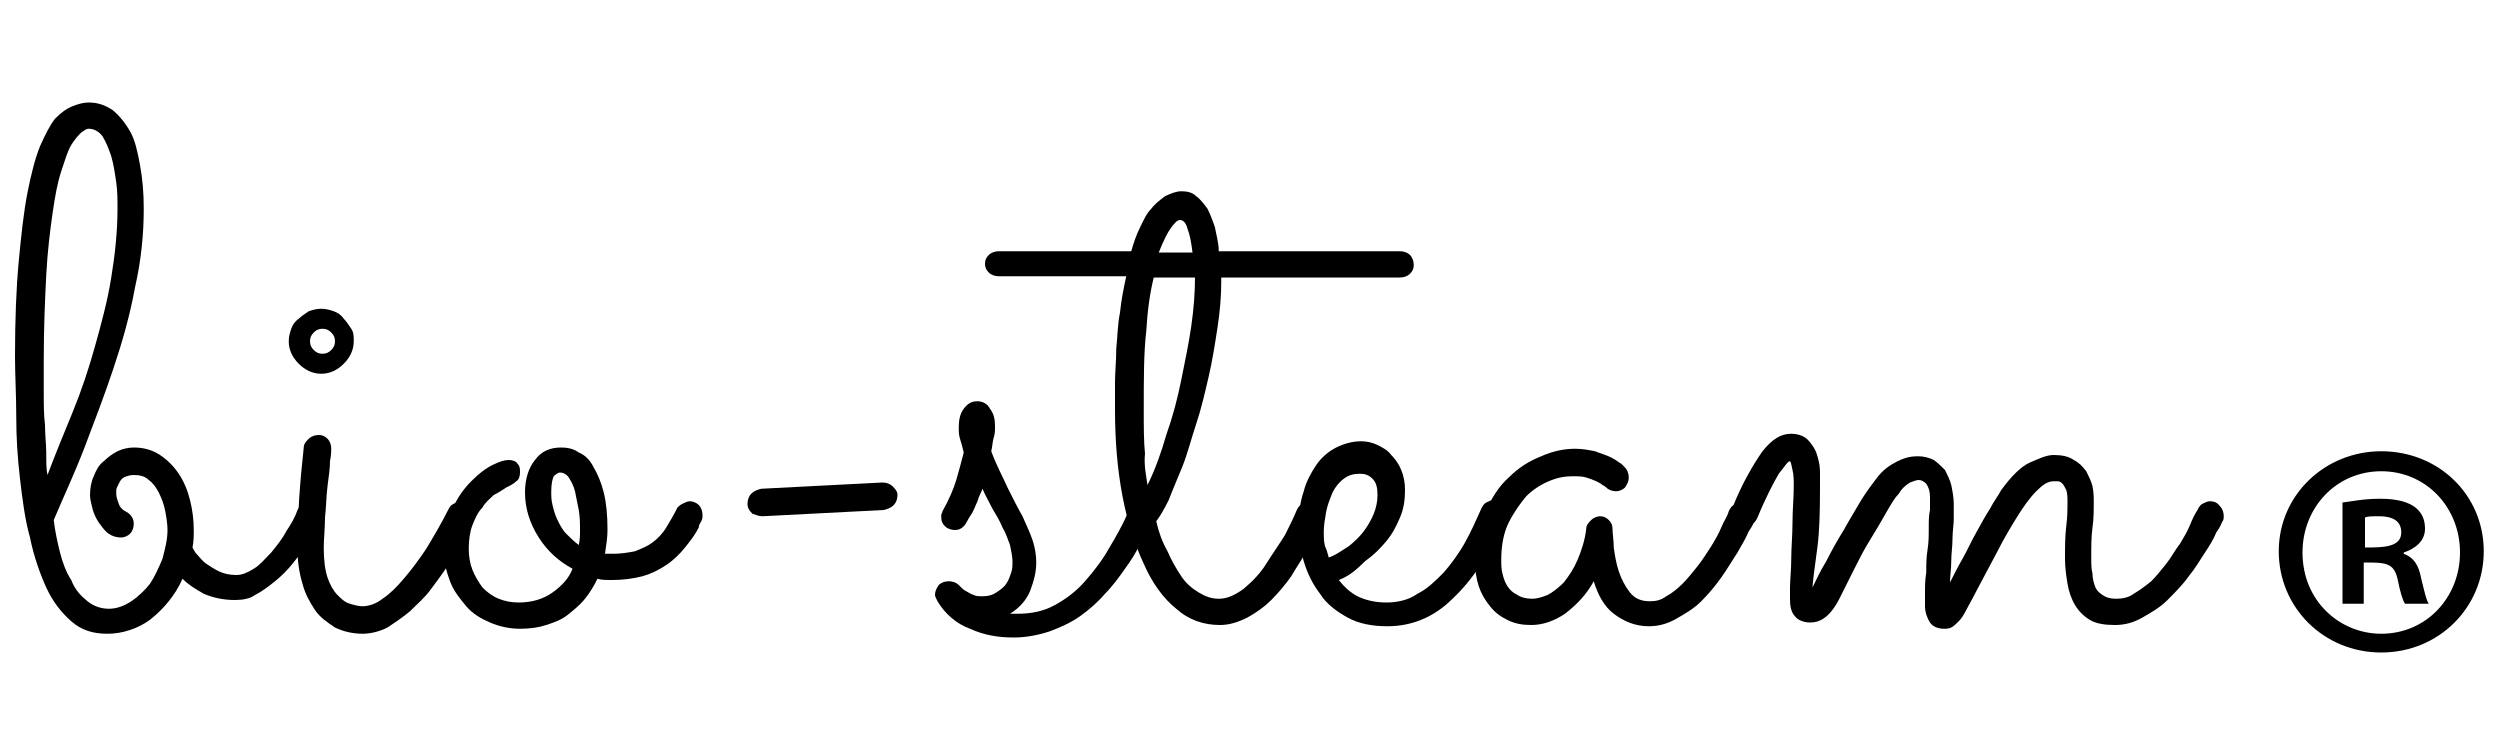
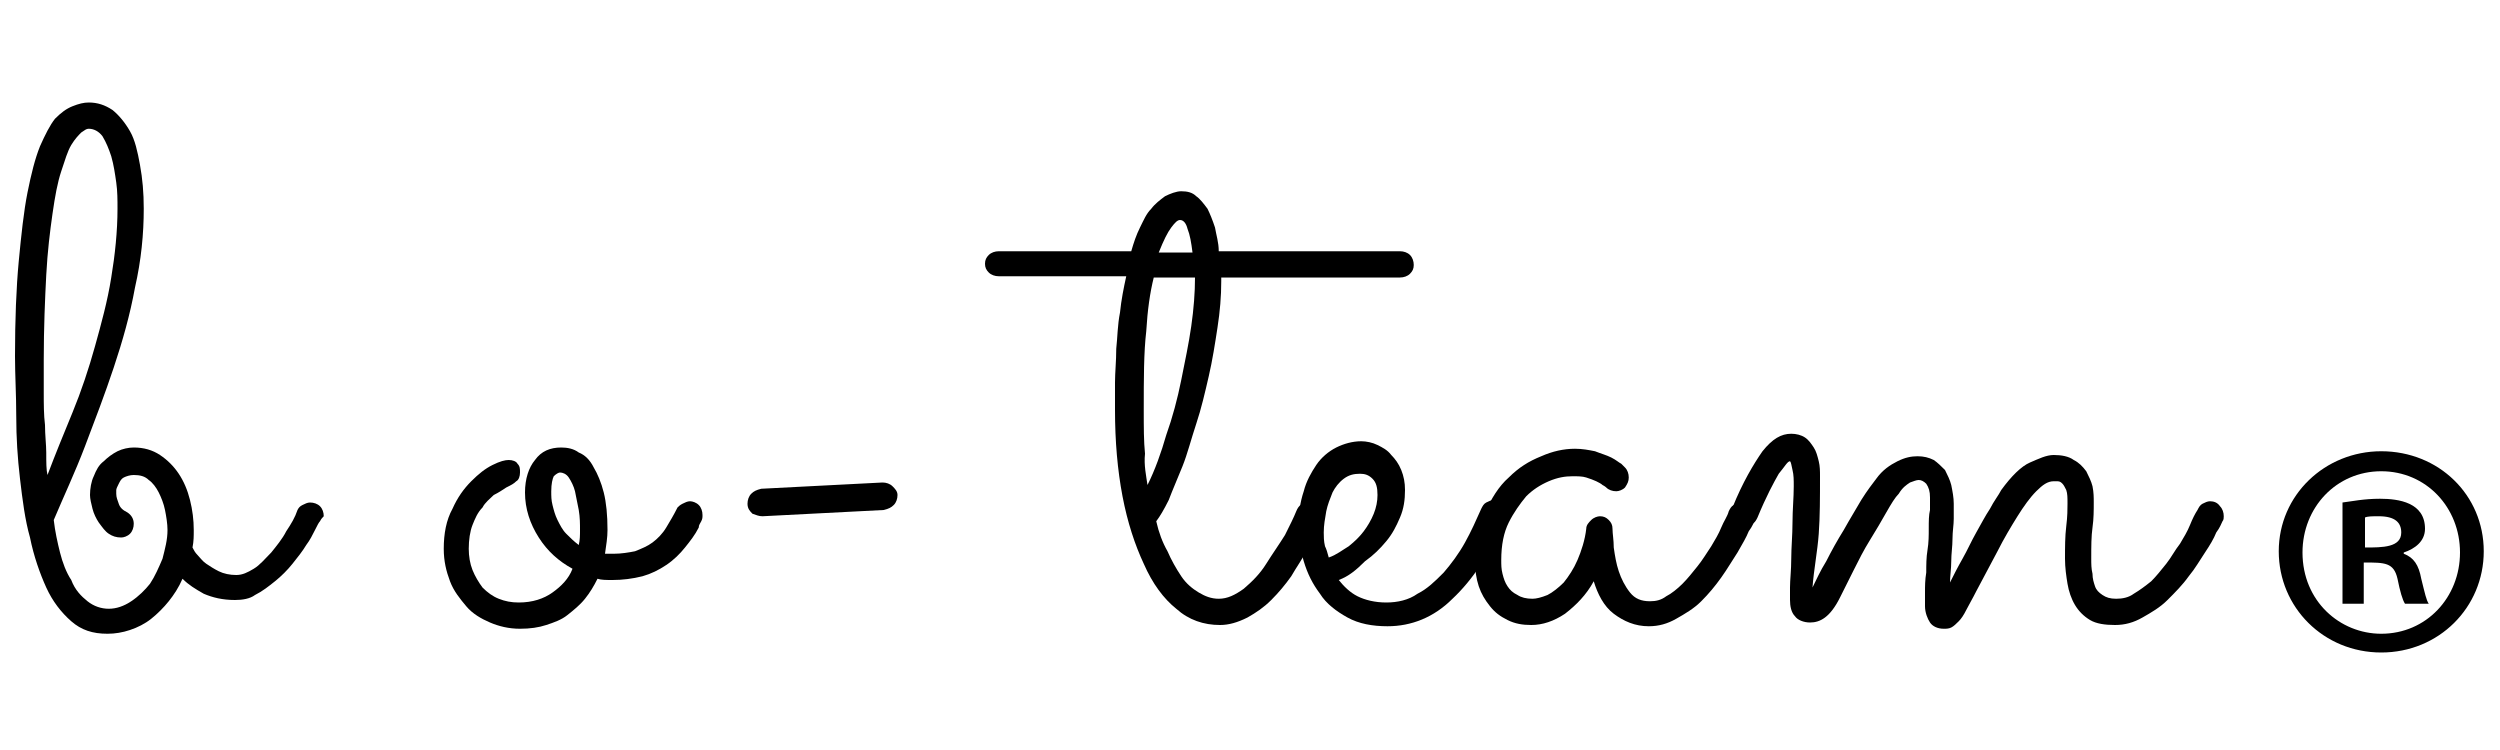
<svg xmlns="http://www.w3.org/2000/svg" version="1.1" id="レイヤー_1" x="0px" y="0px" viewBox="0 0 200 60" style="enable-background:new 0 0 200 60;" xml:space="preserve">
  <g>
    <path d="M25.6,41.7c-0.1,0.1-0.2,0.3-0.4,0.7c-0.2,0.4-0.4,0.8-0.7,1.2c-0.3,0.5-0.7,1-1.1,1.5c-0.4,0.5-0.9,1-1.4,1.4   c-0.5,0.4-1,0.8-1.6,1.1C20,47.9,19.4,48,18.8,48c-1,0-1.8-0.2-2.5-0.5c-0.7-0.4-1.2-0.7-1.7-1.2c-0.3,0.7-0.7,1.3-1.1,1.8   c-0.4,0.5-0.9,1-1.4,1.4c-0.5,0.4-1.1,0.7-1.7,0.9c-0.6,0.2-1.2,0.3-1.8,0.3c-1.2,0-2.1-0.3-2.9-1c-0.8-0.7-1.5-1.6-2-2.7   s-1-2.5-1.3-4C2,41.6,1.8,40,1.6,38.3s-0.3-3.3-0.3-5c0-1.7-0.1-3.3-0.1-4.8c0-2.9,0.1-5.5,0.3-7.6s0.4-4,0.7-5.5   c0.3-1.5,0.6-2.7,1-3.7c0.4-0.9,0.8-1.7,1.2-2.2C4.9,9,5.3,8.7,5.8,8.5s0.9-0.3,1.3-0.3c0.7,0,1.3,0.2,1.9,0.6c0.5,0.4,1,1,1.4,1.7   c0.4,0.7,0.6,1.6,0.8,2.7c0.2,1.1,0.3,2.2,0.3,3.5c0,2-0.2,4.1-0.7,6.3c-0.4,2.2-1,4.3-1.7,6.4c-0.7,2.1-1.5,4.2-2.3,6.3   c-0.8,2.1-1.7,4-2.5,5.9c0.1,0.9,0.3,1.8,0.5,2.6c0.2,0.8,0.5,1.6,0.9,2.2C6,47.2,6.5,47.7,7,48.1c0.5,0.4,1.1,0.6,1.7,0.6   c0.6,0,1.2-0.2,1.8-0.6c0.6-0.4,1.1-0.9,1.5-1.4c0.4-0.6,0.7-1.3,1-2c0.2-0.8,0.4-1.5,0.4-2.3c0-0.5-0.1-1.1-0.2-1.6   c-0.1-0.5-0.3-1-0.5-1.4c-0.2-0.4-0.5-0.8-0.8-1c-0.3-0.3-0.7-0.4-1.2-0.4c-0.3,0-0.6,0.1-0.8,0.2c-0.2,0.1-0.3,0.3-0.4,0.5   s-0.2,0.4-0.2,0.5c0,0.2,0,0.3,0,0.3c0,0.3,0.1,0.5,0.2,0.8c0.1,0.3,0.3,0.5,0.7,0.7c0.3,0.2,0.5,0.5,0.5,0.9   c0,0.3-0.1,0.6-0.3,0.8c-0.2,0.2-0.5,0.3-0.7,0.3c-0.4,0-0.7-0.1-1-0.3c-0.3-0.2-0.5-0.5-0.8-0.9c-0.2-0.3-0.4-0.7-0.5-1.1   c-0.1-0.4-0.2-0.8-0.2-1.1c0-0.5,0.1-1.1,0.3-1.5c0.2-0.5,0.4-0.9,0.8-1.2c0.3-0.3,0.7-0.6,1.1-0.8c0.4-0.2,0.9-0.3,1.3-0.3   c0.8,0,1.5,0.2,2.1,0.6c0.6,0.4,1.1,0.9,1.5,1.5c0.4,0.6,0.7,1.3,0.9,2.1c0.2,0.8,0.3,1.6,0.3,2.4c0,0.5,0,0.9-0.1,1.4   c0.1,0.2,0.2,0.4,0.4,0.6c0.2,0.2,0.4,0.5,0.7,0.7c0.3,0.2,0.6,0.4,1,0.6c0.4,0.2,0.9,0.3,1.4,0.3c0.5,0,0.9-0.2,1.4-0.5   c0.5-0.3,0.9-0.8,1.4-1.3c0.4-0.5,0.9-1.1,1.2-1.7c0.4-0.6,0.7-1.1,0.9-1.7c0.1-0.2,0.2-0.3,0.4-0.4c0.2-0.1,0.4-0.2,0.6-0.2   c0.3,0,0.6,0.1,0.8,0.3c0.2,0.2,0.3,0.5,0.3,0.8C25.8,41.4,25.7,41.5,25.6,41.7z M3.8,38c0.6-1.6,1.3-3.3,2-5   c0.7-1.7,1.3-3.5,1.8-5.3c0.5-1.8,1-3.6,1.3-5.5c0.3-1.8,0.5-3.7,0.5-5.5c0-0.7,0-1.4-0.1-2.1c-0.1-0.7-0.2-1.4-0.4-2.1   c-0.2-0.6-0.4-1.1-0.7-1.6c-0.3-0.4-0.7-0.6-1.1-0.6c-0.2,0-0.3,0.1-0.6,0.3c-0.2,0.2-0.5,0.5-0.8,1c-0.3,0.5-0.5,1.2-0.8,2.1   c-0.3,0.9-0.5,2-0.7,3.4c-0.2,1.4-0.4,3-0.5,4.9c-0.1,1.9-0.2,4.2-0.2,6.8c0,0.9,0,1.8,0,2.6c0,0.9,0,1.8,0.1,2.6   c0,0.8,0.1,1.6,0.1,2.2C3.7,37,3.7,37.6,3.8,38z" />
-     <path d="M28.3,27.3c0,0.7-0.3,1.3-0.8,1.8c-0.5,0.5-1.1,0.8-1.8,0.8c-0.7,0-1.3-0.3-1.8-0.8c-0.5-0.5-0.8-1.1-0.8-1.8   c0-0.4,0.1-0.7,0.2-1c0.1-0.3,0.3-0.6,0.6-0.8c0.2-0.2,0.5-0.4,0.8-0.6c0.3-0.1,0.6-0.2,1-0.2c0.4,0,0.7,0.1,1,0.2   c0.3,0.1,0.6,0.3,0.8,0.6c0.2,0.2,0.4,0.5,0.6,0.8C28.3,26.6,28.3,26.9,28.3,27.3z M23.8,43.9c0-2.7,0.2-5.4,0.5-8.1   c0-0.3,0.2-0.5,0.4-0.7c0.2-0.2,0.5-0.3,0.8-0.3c0.3,0,0.5,0.1,0.7,0.3c0.2,0.2,0.3,0.5,0.3,0.8c0,0.1,0,0.5-0.1,1   c0,0.6-0.1,1.2-0.2,2c-0.1,0.8-0.1,1.6-0.2,2.5c0,0.9-0.1,1.7-0.1,2.4c0,1,0.1,1.8,0.3,2.4c0.2,0.6,0.5,1.1,0.8,1.4   c0.3,0.3,0.6,0.6,1,0.7c0.3,0.1,0.7,0.2,1,0.2c0.5,0,1.1-0.2,1.6-0.6c0.6-0.4,1.1-0.9,1.7-1.6c0.6-0.7,1.2-1.5,1.8-2.4   c0.6-1,1.2-2,1.8-3.2c0.1-0.2,0.2-0.3,0.4-0.4c0.2-0.1,0.4-0.2,0.6-0.2c0.3,0,0.6,0.1,0.8,0.3c0.2,0.2,0.3,0.5,0.3,0.7   c0,0.2,0,0.4-0.1,0.5c-0.2,0.4-0.5,1-0.8,1.6c-0.3,0.6-0.7,1.3-1.2,1.9c-0.4,0.7-0.9,1.3-1.4,2c-0.5,0.7-1.1,1.2-1.7,1.8   c-0.6,0.5-1.2,0.9-1.8,1.3c-0.6,0.3-1.3,0.5-2,0.5c-0.8,0-1.6-0.2-2.2-0.5c-0.6-0.4-1.2-0.8-1.6-1.4c-0.4-0.6-0.8-1.3-1-2.1   C23.9,45.7,23.8,44.8,23.8,43.9z M26.8,27.3c0-0.3-0.1-0.5-0.3-0.7c-0.2-0.2-0.4-0.3-0.7-0.3c-0.3,0-0.5,0.1-0.7,0.3   c-0.2,0.2-0.3,0.4-0.3,0.7c0,0.3,0.1,0.5,0.3,0.7c0.2,0.2,0.4,0.3,0.7,0.3c0.3,0,0.5-0.1,0.7-0.3C26.7,27.8,26.8,27.6,26.8,27.3z" />
    <path d="M49,46.4c-0.5,0-0.9,0-1.2-0.1c-0.3,0.6-0.6,1.1-1,1.6c-0.4,0.5-0.9,0.9-1.4,1.3c-0.5,0.4-1.1,0.6-1.7,0.8   c-0.6,0.2-1.3,0.3-2.1,0.3c-0.9,0-1.7-0.2-2.4-0.5c-0.7-0.3-1.4-0.7-1.9-1.3c-0.5-0.6-1-1.2-1.3-2c-0.3-0.8-0.5-1.6-0.5-2.6   c0-1.2,0.2-2.3,0.7-3.2c0.4-0.9,0.9-1.6,1.5-2.2c0.6-0.6,1.1-1,1.7-1.3c0.6-0.3,1-0.4,1.3-0.4c0.3,0,0.6,0.1,0.7,0.3   c0.2,0.2,0.2,0.4,0.2,0.7c0,0.3-0.1,0.6-0.3,0.7c-0.2,0.2-0.4,0.3-0.8,0.5c-0.3,0.2-0.6,0.4-1,0.6c-0.3,0.3-0.7,0.6-0.9,1   C38.2,41,38,41.5,37.8,42s-0.3,1.2-0.3,1.9c0,0.6,0.1,1.2,0.3,1.7s0.5,1,0.8,1.4c0.4,0.4,0.8,0.7,1.3,0.9c0.5,0.2,1,0.3,1.6,0.3   c1.1,0,2-0.3,2.7-0.8c0.7-0.5,1.3-1.1,1.6-1.9c-1.1-0.6-2-1.4-2.7-2.5c-0.7-1.1-1.1-2.3-1.1-3.6c0-1.1,0.3-2,0.8-2.6   c0.5-0.7,1.2-1,2.1-1c0.5,0,1,0.1,1.4,0.4c0.5,0.2,0.9,0.6,1.2,1.2c0.3,0.5,0.6,1.2,0.8,2s0.3,1.8,0.3,3c0,0.6-0.1,1.2-0.2,1.9   c0.1,0,0.2,0,0.3,0c0.1,0,0.2,0,0.4,0c0.6,0,1.2-0.1,1.7-0.2c0.5-0.2,1-0.4,1.4-0.7c0.4-0.3,0.8-0.7,1.1-1.2c0.3-0.5,0.6-1,0.9-1.6   c0.1-0.1,0.2-0.2,0.4-0.3c0.2-0.1,0.4-0.2,0.6-0.2c0.2,0,0.5,0.1,0.7,0.3c0.2,0.2,0.3,0.5,0.3,0.8c0,0.2,0,0.3-0.1,0.5   c-0.1,0.2-0.2,0.3-0.2,0.5c-0.3,0.6-0.7,1.1-1.1,1.6c-0.4,0.5-0.9,1-1.5,1.4c-0.6,0.4-1.2,0.7-1.9,0.9C50.6,46.3,49.8,46.4,49,46.4   z M44.1,39.3c0,0.4,0,0.7,0.1,1.1c0.1,0.4,0.2,0.8,0.4,1.2c0.2,0.4,0.4,0.8,0.7,1.1c0.3,0.3,0.6,0.6,1,0.9c0.1-0.4,0.1-0.8,0.1-1.2   c0-0.5,0-1-0.1-1.6c-0.1-0.5-0.2-1-0.3-1.5c-0.1-0.4-0.3-0.8-0.5-1.1c-0.2-0.3-0.5-0.4-0.7-0.4c-0.1,0-0.3,0.1-0.5,0.3   C44.2,38.3,44.1,38.7,44.1,39.3z" />
    <path d="M71.8,39.6c0,0.3-0.1,0.6-0.3,0.8c-0.2,0.2-0.4,0.3-0.8,0.4l-9.7,0.5c-0.3,0-0.5-0.1-0.8-0.2c-0.2-0.2-0.4-0.4-0.4-0.8   c0-0.3,0.1-0.6,0.3-0.8c0.2-0.2,0.4-0.3,0.8-0.4l9.7-0.5c0.3,0,0.6,0.1,0.8,0.3S71.8,39.3,71.8,39.6z" />
-     <path d="M78.6,39.1c-0.1,0.3-0.3,0.6-0.4,1c-0.2,0.4-0.3,0.8-0.6,1.2c-0.2,0.3-0.3,0.6-0.5,0.8c-0.2,0.2-0.4,0.3-0.7,0.3   c-0.3,0-0.6-0.1-0.8-0.3c-0.2-0.2-0.3-0.4-0.3-0.7c0-0.1,0-0.2,0-0.2c0-0.1,0.1-0.2,0.1-0.3c0.5-0.9,0.9-1.8,1.1-2.5   c0.2-0.7,0.4-1.4,0.6-2.2c-0.1-0.4-0.2-0.8-0.3-1.1c-0.1-0.3-0.1-0.6-0.1-0.9c0-0.6,0.1-1.1,0.4-1.5c0.3-0.4,0.6-0.6,1.1-0.6   c0.4,0,0.8,0.2,1,0.6c0.3,0.4,0.4,0.8,0.4,1.4c0,0.3,0,0.6-0.1,0.9c-0.1,0.3-0.1,0.7-0.2,1.1c0.4,1.1,0.9,2,1.3,2.9   c0.4,0.8,0.8,1.6,1.2,2.3c0.3,0.7,0.6,1.3,0.8,1.9c0.2,0.6,0.3,1.2,0.3,1.8c0,0.8-0.2,1.5-0.5,2.3c-0.3,0.7-0.8,1.3-1.6,1.8   c0.1,0,0.2,0,0.3,0c0.1,0,0.2,0,0.3,0c1.1,0,2.1-0.2,3-0.7c0.9-0.5,1.7-1.1,2.4-1.9c0.7-0.8,1.4-1.7,1.9-2.6c0.6-1,1.1-1.9,1.5-2.8   c0.2-0.4,0.5-0.7,0.8-0.7c0.3,0,0.6,0.1,0.8,0.3c0.2,0.2,0.3,0.5,0.3,0.7c0,0.2,0,0.3-0.1,0.4c-0.2,0.5-0.5,1.1-0.8,1.7   c-0.3,0.7-0.7,1.3-1.2,2c-0.5,0.7-1,1.4-1.6,2c-0.6,0.7-1.3,1.3-2,1.8c-0.7,0.5-1.6,0.9-2.4,1.2c-0.9,0.3-1.9,0.5-2.9,0.5   c-1.3,0-2.4-0.2-3.5-0.7c-1.1-0.4-2-1.2-2.6-2.2c-0.1-0.2-0.2-0.4-0.2-0.5c0-0.3,0.1-0.5,0.3-0.8c0.2-0.2,0.5-0.3,0.8-0.3   c0.3,0,0.6,0.1,0.8,0.3c0,0,0.1,0.1,0.2,0.2c0.1,0.1,0.2,0.2,0.4,0.3c0.2,0.1,0.3,0.2,0.6,0.3c0.2,0.1,0.4,0.1,0.7,0.1   c0.5,0,0.8-0.1,1.1-0.3c0.3-0.2,0.6-0.4,0.8-0.7c0.2-0.3,0.3-0.6,0.4-0.9c0.1-0.3,0.1-0.6,0.1-0.8c0-0.5-0.1-0.9-0.2-1.4   c-0.2-0.5-0.3-0.9-0.6-1.4c-0.2-0.5-0.5-1-0.8-1.5C79.1,40.1,78.8,39.6,78.6,39.1z" />
    <path d="M113.1,21.2c0,0.3-0.1,0.5-0.3,0.7c-0.2,0.2-0.5,0.3-0.8,0.3H97.7v0.3c0,1.2-0.1,2.4-0.3,3.7c-0.2,1.3-0.4,2.6-0.7,3.9   c-0.3,1.3-0.6,2.6-1,3.8c-0.4,1.2-0.7,2.4-1.1,3.4c-0.4,1-0.8,1.9-1.1,2.7c-0.4,0.8-0.7,1.3-1,1.7c0.2,0.9,0.5,1.7,0.9,2.4   c0.3,0.7,0.7,1.4,1.1,2c0.4,0.6,0.9,1,1.4,1.3c0.5,0.3,1,0.5,1.6,0.5c0.7,0,1.3-0.3,2-0.8c0.7-0.6,1.3-1.2,1.8-2s1-1.5,1.5-2.3   c0.4-0.8,0.7-1.4,0.9-1.9c0.2-0.5,0.5-0.7,1-0.7c0.3,0,0.6,0.1,0.8,0.3c0.2,0.2,0.3,0.5,0.3,0.7c0,0.1,0,0.3-0.1,0.4   c-0.1,0.1-0.2,0.4-0.4,0.9c-0.2,0.5-0.5,1-0.8,1.6c-0.3,0.6-0.8,1.3-1.2,2c-0.5,0.7-1,1.3-1.6,1.9c-0.6,0.6-1.2,1-1.9,1.4   C99,49.8,98.3,50,97.6,50c-1.3,0-2.5-0.4-3.5-1.3c-1-0.8-1.9-2-2.6-3.6c-0.7-1.5-1.3-3.3-1.7-5.4c-0.4-2.1-0.6-4.4-0.6-6.9   c0-0.6,0-1.4,0-2.2c0-0.8,0.1-1.7,0.1-2.7c0.1-0.9,0.1-1.9,0.3-2.9c0.1-1,0.3-2,0.5-2.9H79.9c-0.3,0-0.6-0.1-0.8-0.3   c-0.2-0.2-0.3-0.4-0.3-0.7s0.1-0.5,0.3-0.7c0.2-0.2,0.5-0.3,0.8-0.3h10.6c0.2-0.7,0.4-1.3,0.7-1.9c0.3-0.6,0.5-1.1,0.9-1.5   c0.3-0.4,0.7-0.7,1.1-1c0.4-0.2,0.9-0.4,1.3-0.4c0.5,0,0.9,0.1,1.2,0.4c0.3,0.2,0.6,0.6,0.9,1c0.2,0.4,0.4,0.9,0.6,1.5   c0.1,0.6,0.3,1.2,0.3,1.9h14.5c0.3,0,0.6,0.1,0.8,0.3C113,20.6,113.1,20.9,113.1,21.2z M91.8,38.8c0.6-1.2,1.1-2.6,1.5-4   c0.5-1.4,0.9-2.9,1.2-4.4c0.3-1.5,0.6-2.9,0.8-4.3c0.2-1.4,0.3-2.7,0.3-3.9h-3.3c-0.3,1.2-0.5,2.6-0.6,4.3   c-0.2,1.7-0.2,3.8-0.2,6.3c0,1.4,0,2.5,0.1,3.5C91.5,37.2,91.7,38.1,91.8,38.8z M94.4,17.6c-0.2,0-0.4,0.2-0.7,0.6   c-0.3,0.4-0.6,1-1,2h2.7c-0.1-0.8-0.2-1.4-0.4-1.9C94.9,17.9,94.7,17.6,94.4,17.6z" />
    <path d="M107.1,46.4c0.4,0.5,0.9,1,1.5,1.3c0.6,0.3,1.4,0.5,2.3,0.5c0.9,0,1.8-0.2,2.5-0.7c0.8-0.4,1.4-1,2.1-1.7   c0.6-0.7,1.2-1.5,1.7-2.4c0.5-0.9,0.9-1.8,1.3-2.7c0.1-0.2,0.2-0.4,0.4-0.5c0.2-0.1,0.4-0.2,0.6-0.2c0.3,0,0.6,0.1,0.8,0.3   c0.2,0.2,0.3,0.5,0.3,0.7c0,0.1,0,0.2,0,0.2c0,0.1,0,0.1-0.1,0.2c-1.3,2.9-2.7,5-4.3,6.5c-1.5,1.5-3.3,2.2-5.2,2.2   c-1.2,0-2.3-0.2-3.2-0.7c-0.9-0.5-1.7-1.1-2.2-1.9c-0.6-0.8-1-1.6-1.3-2.6s-0.4-1.9-0.4-2.9c0-1,0.1-1.8,0.4-2.7   c0.2-0.8,0.6-1.5,1-2.1c0.4-0.6,1-1.1,1.6-1.4c0.6-0.3,1.3-0.5,2-0.5c0.4,0,0.9,0.1,1.3,0.3c0.4,0.2,0.8,0.4,1.1,0.8   c0.3,0.3,0.6,0.7,0.8,1.2c0.2,0.5,0.3,1,0.3,1.6c0,0.8-0.1,1.5-0.4,2.2c-0.3,0.7-0.6,1.3-1.1,1.9c-0.5,0.6-1,1.1-1.7,1.6   C108.5,45.6,107.9,46.1,107.1,46.4z M106.3,44.6c0.6-0.2,1.1-0.6,1.6-0.9c0.5-0.4,0.9-0.8,1.2-1.2s0.6-0.9,0.8-1.4   c0.2-0.5,0.3-1,0.3-1.5c0-0.6-0.1-1-0.4-1.3c-0.3-0.3-0.6-0.4-1-0.4c-0.5,0-0.9,0.1-1.3,0.4c-0.4,0.3-0.7,0.7-0.9,1.1   c-0.2,0.5-0.4,1-0.5,1.5c-0.1,0.6-0.2,1.1-0.2,1.7c0,0.3,0,0.7,0.1,1.1C106.1,43.9,106.2,44.2,106.3,44.6z" />
    <path d="M140.4,41.6c-0.1,0.2-0.2,0.5-0.5,0.9c-0.2,0.5-0.5,1-0.9,1.7c-0.4,0.6-0.8,1.3-1.3,2c-0.5,0.7-1,1.3-1.6,1.9   c-0.6,0.6-1.3,1-2,1.4c-0.7,0.4-1.4,0.6-2.2,0.6c-1.1,0-2-0.4-2.8-1s-1.3-1.6-1.6-2.6c-0.6,1.1-1.4,1.9-2.3,2.6   c-0.9,0.6-1.8,0.9-2.7,0.9c-0.7,0-1.3-0.1-1.9-0.4c-0.6-0.3-1-0.6-1.4-1.1c-0.4-0.5-0.7-1-0.9-1.6c-0.2-0.6-0.3-1.3-0.3-2   c0-1.5,0.3-2.8,0.8-3.9c0.5-1.1,1.1-2.1,1.9-2.8c0.8-0.8,1.6-1.3,2.6-1.7c0.9-0.4,1.8-0.6,2.7-0.6c0.6,0,1.1,0.1,1.6,0.2   c0.5,0.2,0.9,0.3,1.3,0.5c0.4,0.2,0.6,0.4,0.8,0.5c0.2,0.2,0.3,0.3,0.3,0.3c0.2,0.2,0.3,0.5,0.3,0.8c0,0.3-0.1,0.5-0.3,0.8   c-0.2,0.2-0.5,0.3-0.7,0.3c-0.3,0-0.6-0.1-0.8-0.3c0,0-0.1-0.1-0.3-0.2c-0.1-0.1-0.3-0.2-0.5-0.3s-0.5-0.2-0.8-0.3   c-0.3-0.1-0.7-0.1-1.1-0.1c-0.6,0-1.2,0.1-1.9,0.4c-0.7,0.3-1.3,0.7-1.8,1.2c-0.5,0.6-1,1.3-1.4,2.1c-0.4,0.8-0.6,1.8-0.6,3   c0,0.4,0,0.7,0.1,1.1c0.1,0.4,0.2,0.7,0.4,1c0.2,0.3,0.4,0.5,0.8,0.7c0.3,0.2,0.7,0.3,1.2,0.3c0.3,0,0.7-0.1,1.2-0.3   c0.4-0.2,0.9-0.6,1.3-1c0.4-0.5,0.8-1.1,1.1-1.8c0.3-0.7,0.6-1.6,0.7-2.5c0-0.3,0.2-0.5,0.4-0.7c0.2-0.2,0.5-0.3,0.7-0.3   c0.3,0,0.5,0.1,0.7,0.3s0.3,0.4,0.3,0.7c0,0.4,0.1,0.9,0.1,1.5c0.1,0.7,0.2,1.3,0.4,1.9c0.2,0.6,0.5,1.2,0.9,1.7   c0.4,0.5,0.9,0.7,1.6,0.7c0.5,0,0.9-0.1,1.3-0.4c0.4-0.2,0.9-0.6,1.3-1c0.4-0.4,0.8-0.9,1.2-1.4c0.4-0.5,0.7-1,1.1-1.6   c0.3-0.5,0.6-1,0.8-1.5c0.2-0.5,0.5-0.9,0.6-1.3c0.1-0.2,0.2-0.4,0.4-0.5c0.2-0.1,0.4-0.2,0.6-0.2c0.3,0,0.6,0.1,0.8,0.4   c0.2,0.2,0.3,0.5,0.3,0.8C140.5,41.4,140.5,41.5,140.4,41.6z" />
    <path d="M145,47c0.3-0.6,0.6-1.3,1.1-2.1c0.4-0.8,0.9-1.7,1.4-2.5c0.5-0.9,1-1.7,1.4-2.4c0.5-0.8,0.9-1.3,1.2-1.7   c0.5-0.7,1.1-1.1,1.7-1.4c0.6-0.3,1.1-0.4,1.6-0.4c0.5,0,0.9,0.1,1.3,0.3c0.3,0.2,0.6,0.5,0.9,0.8c0.2,0.4,0.4,0.8,0.5,1.2   c0.1,0.5,0.2,1,0.2,1.5c0,0.3,0,0.7,0,1.2c0,0.5-0.1,1-0.1,1.6c0,0.6-0.1,1.2-0.1,1.8c0,0.6-0.1,1.2-0.1,1.7c0.3-0.6,0.6-1.2,1-1.9   c0.4-0.7,0.7-1.4,1.1-2.1c0.4-0.7,0.7-1.3,1.1-1.9c0.3-0.6,0.7-1.1,0.9-1.5c0.8-1.1,1.6-1.9,2.3-2.2s1.3-0.6,1.9-0.6   c0.6,0,1.2,0.1,1.6,0.4c0.4,0.2,0.7,0.5,1,0.9c0.2,0.4,0.4,0.8,0.5,1.2c0.1,0.5,0.1,0.9,0.1,1.3c0,0.6,0,1.3-0.1,2   c-0.1,0.7-0.1,1.5-0.1,2.5c0,0.4,0,0.8,0.1,1.2c0,0.4,0.1,0.7,0.2,1c0.1,0.3,0.3,0.5,0.6,0.7c0.3,0.2,0.6,0.3,1.1,0.3   c0.5,0,1-0.1,1.4-0.4c0.5-0.3,0.9-0.6,1.4-1c0.4-0.4,0.8-0.9,1.2-1.4c0.4-0.5,0.7-1.1,1.1-1.6c0.3-0.5,0.6-1,0.8-1.5   c0.2-0.5,0.4-0.9,0.6-1.2c0.1-0.2,0.2-0.4,0.4-0.5c0.2-0.1,0.4-0.2,0.6-0.2c0.3,0,0.6,0.1,0.8,0.4c0.2,0.2,0.3,0.5,0.3,0.8   c0,0.1,0,0.3-0.1,0.4c-0.1,0.2-0.2,0.5-0.5,0.9c-0.2,0.5-0.5,1-0.9,1.6c-0.4,0.6-0.8,1.3-1.3,1.9c-0.5,0.7-1.1,1.3-1.7,1.9   c-0.6,0.6-1.3,1-2,1.4c-0.7,0.4-1.4,0.6-2.2,0.6c-0.8,0-1.5-0.1-2-0.4c-0.5-0.3-0.9-0.7-1.2-1.2c-0.3-0.5-0.5-1.1-0.6-1.7   c-0.1-0.6-0.2-1.3-0.2-2c0-0.9,0-1.8,0.1-2.6c0.1-0.8,0.1-1.4,0.1-1.8c0-0.5,0-0.8-0.1-1.1c-0.1-0.2-0.2-0.4-0.3-0.5   c-0.1-0.1-0.2-0.2-0.4-0.2c-0.1,0-0.2,0-0.3,0c-0.5,0-0.9,0.3-1.4,0.8c-0.5,0.5-1,1.2-1.5,2c-0.5,0.8-1.1,1.8-1.6,2.8   c-0.6,1.1-1.1,2.1-1.7,3.2c-0.3,0.6-0.6,1.1-0.8,1.5c-0.2,0.4-0.4,0.7-0.6,0.9c-0.2,0.2-0.4,0.4-0.6,0.5c-0.2,0.1-0.4,0.1-0.6,0.1   c-0.5,0-0.9-0.2-1.1-0.5s-0.4-0.8-0.4-1.3c0-0.3,0-0.7,0-1.1c0-0.5,0-1,0.1-1.6c0-0.6,0-1.2,0.1-1.8s0.1-1.2,0.1-1.7   c0-0.6,0-1.1,0.1-1.5c0-0.4,0-0.8,0-1c0-0.5-0.1-0.8-0.3-1.1c-0.2-0.2-0.4-0.3-0.6-0.3c-0.2,0-0.4,0.1-0.7,0.2   c-0.3,0.2-0.6,0.4-0.9,0.9c-0.3,0.3-0.6,0.8-1,1.5c-0.4,0.7-0.8,1.4-1.3,2.2c-0.5,0.8-0.9,1.6-1.3,2.4c-0.4,0.8-0.8,1.6-1.1,2.2   c-0.4,0.8-0.8,1.3-1.2,1.6c-0.4,0.3-0.8,0.4-1.2,0.4c-0.5,0-1-0.2-1.2-0.5c-0.3-0.3-0.4-0.8-0.4-1.3c0-0.1,0-0.4,0-1   c0-0.6,0.1-1.4,0.1-2.3c0-0.9,0.1-1.9,0.1-2.9c0-1,0.1-2,0.1-2.9c0-0.5,0-0.9-0.1-1.3c-0.1-0.4-0.1-0.6-0.2-0.7   c-0.2,0-0.4,0.4-0.9,1c-0.4,0.7-1,1.8-1.7,3.5c-0.1,0.2-0.2,0.4-0.4,0.5c-0.2,0.1-0.4,0.2-0.6,0.2c-0.3,0-0.6-0.1-0.8-0.3   c-0.2-0.2-0.3-0.5-0.3-0.8c0-0.1,0-0.3,0.1-0.4c0.8-2,1.7-3.5,2.4-4.5c0.8-1,1.5-1.4,2.3-1.4c0.4,0,0.8,0.1,1.1,0.3   c0.3,0.2,0.5,0.5,0.7,0.8c0.2,0.3,0.3,0.7,0.4,1.1c0.1,0.4,0.1,0.8,0.1,1.2c0,1.7,0,3.2-0.1,4.6S145.1,45.6,145,47z" />
  </g>
  <g>
    <path d="M190.5,36.1c4.6,0,8.2,3.5,8.2,8c0,4.5-3.6,8.1-8.2,8.1c-4.6,0-8.2-3.6-8.2-8.1C182.3,39.6,186,36.1,190.5,36.1z    M190.5,50.7c3.6,0,6.3-2.9,6.3-6.5s-2.7-6.5-6.3-6.5c-3.6,0-6.3,2.9-6.3,6.5C184.2,48.1,187.2,50.7,190.5,50.7z M187.4,48.4v-8.2   c0.8-0.1,1.7-0.3,3-0.3c1.5,0,3.6,0.3,3.6,2.4c0,1-0.8,1.6-1.7,1.9v0.1c0.8,0.3,1.2,0.9,1.4,2c0.3,1.2,0.4,1.7,0.6,2h-1.9   c-0.2-0.3-0.4-1-0.6-2c-0.3-1.3-1-1.3-2.7-1.3v3.3H187.4z M189.2,43.8c1.4,0,2.9,0,2.9-1.2c0-0.8-0.5-1.3-1.8-1.3   c-0.5,0-0.9,0-1.1,0.1V43.8z" />
  </g>
</svg>